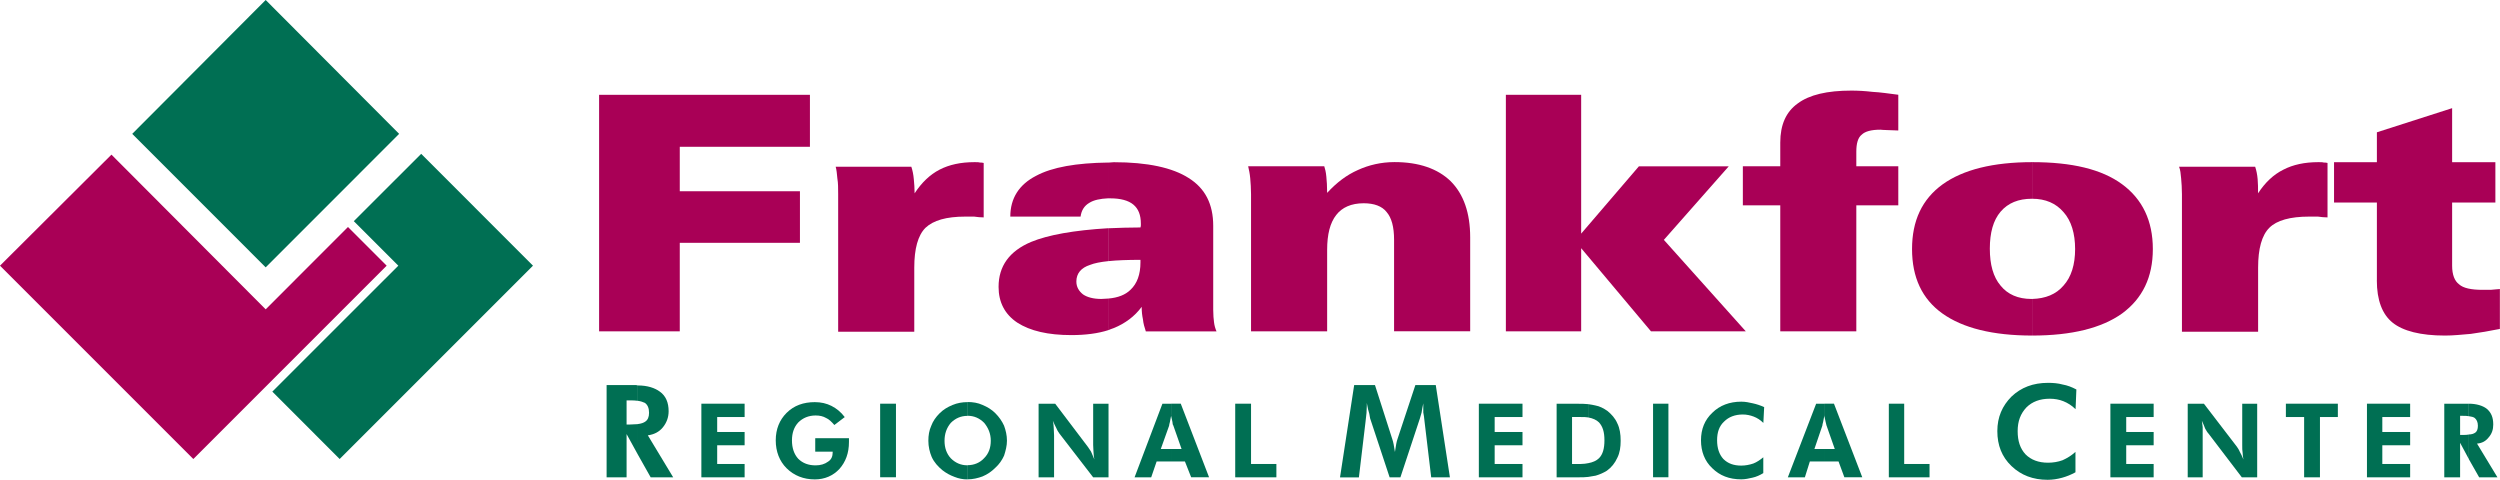
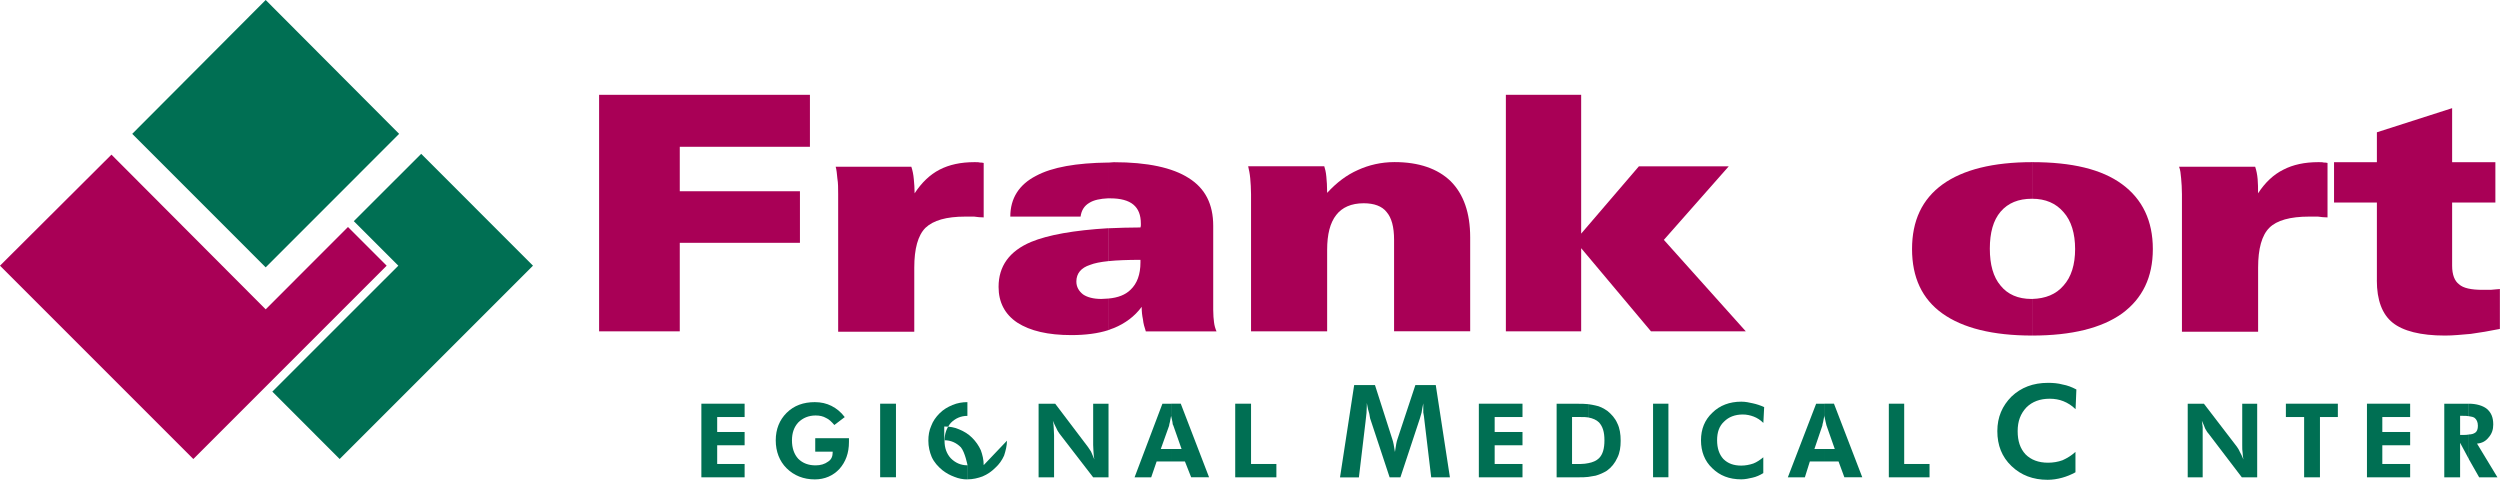
<svg xmlns="http://www.w3.org/2000/svg" id="Layer_2" viewBox="0 0 432.94 83.09">
  <defs>
    <style>
      .cls-1, .cls-2 {
        fill: #006f53;
      }

      .cls-1, .cls-3 {
        fill-rule: evenodd;
      }

      .cls-3 {
        fill: #a90056;
      }
    </style>
  </defs>
-   <path class="cls-1" d="M116.57,82.66h-3.89l-2.23-3.96v-5.26c.58-.07,1.01-.22,1.3-.43.43-.29.65-.79.65-1.51,0-.79-.22-1.37-.72-1.73-.29-.14-.72-.29-1.22-.36v-2.66c1.66,0,2.95.43,3.82,1.08,1.01.72,1.51,1.87,1.51,3.38,0,1.08-.36,2.02-1.01,2.81-.65.79-1.51,1.22-2.59,1.37l4.39,7.27ZM110.45,78.7l-1.94-3.53v7.49h-3.46v-15.98h4.9c.14,0,.29,0,.5.07v2.66c-.43-.07-.94-.07-1.44-.07h-.5v4.18h.5c.5,0,1.01-.07,1.44-.07v5.26Z" />
  <polygon class="cls-1" points="121.46 82.66 121.46 69.91 128.95 69.91 128.95 72.22 124.2 72.22 124.2 74.81 128.95 74.81 128.95 77.11 124.2 77.11 124.2 80.35 128.95 80.35 128.95 82.66 121.46 82.66" />
  <path class="cls-1" d="M141.19,75.89h5.83v.65c0,1.94-.58,3.46-1.66,4.68-1.08,1.15-2.52,1.8-4.25,1.8-1.94,0-3.6-.65-4.9-1.94-1.22-1.22-1.87-2.88-1.87-4.82s.65-3.53,1.87-4.75c1.3-1.3,2.95-1.87,4.9-1.87,1.08,0,2.02.22,2.88.65.86.43,1.66,1.08,2.3,1.94l-1.8,1.37c-.5-.58-.94-1.01-1.44-1.22-.5-.29-1.08-.43-1.8-.43-1.22,0-2.23.43-3.02,1.22-.72.79-1.08,1.8-1.08,3.1s.36,2.38,1.08,3.17c.79.79,1.8,1.15,3.02,1.15.86,0,1.58-.22,2.16-.65.58-.36.79-.94.79-1.58v-.14h-3.02v-2.3Z" />
  <rect class="cls-2" x="152.42" y="69.91" width="2.74" height="12.74" />
-   <path class="cls-1" d="M174.38,76.32c0,.86-.22,1.73-.5,2.59-.36.79-.86,1.51-1.51,2.09-.65.65-1.37,1.15-2.23,1.51-.79.29-1.66.5-2.59.5h0v-2.45h0c1.15,0,2.16-.43,2.88-1.22.79-.79,1.15-1.8,1.15-3.02s-.43-2.23-1.15-3.1c-.79-.79-1.73-1.22-2.88-1.22h0v-2.38h0c.94,0,1.8.14,2.59.5.86.36,1.58.79,2.23,1.44.65.65,1.15,1.37,1.51,2.16.29.79.5,1.66.5,2.59ZM167.54,83.02c-.79,0-1.51-.14-2.23-.43-.79-.29-1.44-.65-2.09-1.15-.79-.65-1.44-1.37-1.87-2.3-.36-.86-.58-1.8-.58-2.81,0-.94.14-1.8.5-2.59.29-.79.79-1.51,1.44-2.16.65-.65,1.37-1.08,2.23-1.44.86-.36,1.73-.5,2.59-.5v2.38c-1.15,0-2.09.43-2.88,1.22-.72.86-1.08,1.87-1.08,3.1s.36,2.23,1.08,3.02c.79.79,1.73,1.22,2.88,1.22v2.45Z" />
+   <path class="cls-1" d="M174.38,76.32c0,.86-.22,1.73-.5,2.59-.36.79-.86,1.51-1.51,2.09-.65.65-1.37,1.15-2.23,1.51-.79.29-1.66.5-2.59.5h0v-2.45h0s-.43-2.23-1.15-3.1c-.79-.79-1.73-1.22-2.88-1.22h0v-2.38h0c.94,0,1.8.14,2.59.5.86.36,1.58.79,2.23,1.44.65.65,1.15,1.37,1.51,2.16.29.79.5,1.66.5,2.59ZM167.54,83.02c-.79,0-1.51-.14-2.23-.43-.79-.29-1.44-.65-2.09-1.15-.79-.65-1.44-1.37-1.87-2.3-.36-.86-.58-1.8-.58-2.81,0-.94.14-1.8.5-2.59.29-.79.79-1.51,1.44-2.16.65-.65,1.37-1.08,2.23-1.44.86-.36,1.73-.5,2.59-.5v2.38c-1.15,0-2.09.43-2.88,1.22-.72.86-1.08,1.87-1.08,3.1s.36,2.23,1.08,3.02c.79.79,1.73,1.22,2.88,1.22v2.45Z" />
  <path class="cls-1" d="M179.86,82.66v-12.74h2.88l5.62,7.42c.14.22.36.5.58.86.14.36.36.86.58,1.37-.07-.36-.14-.79-.14-1.15s-.07-.79-.07-1.37v-7.13h2.66v12.74h-2.66l-5.83-7.56c-.14-.22-.36-.5-.5-.86-.22-.43-.43-.86-.65-1.37.07.36.14.72.14,1.08s.07.86.07,1.44v7.27h-2.66Z" />
  <path class="cls-1" d="M204.62,77.76l-1.44-4.1c-.07-.07-.14-.29-.14-.58-.07-.29-.14-.65-.22-1.01v-2.16h1.66l4.9,12.74h-3.1l-1.08-2.74h-2.38v-2.16h1.8ZM202.82,72.07v-.14c-.07.43-.14.79-.22,1.15-.07.29-.14.5-.14.65l-1.44,4.03h1.8v2.16h-2.52l-.94,2.74h-2.88l4.82-12.74h1.51v2.16Z" />
  <polygon class="cls-1" points="213.91 82.66 213.91 69.91 216.65 69.91 216.65 80.35 221.04 80.35 221.04 82.66 213.91 82.66" />
  <path class="cls-1" d="M232.06,82.66l2.45-15.98h3.6l3.02,9.43c.07.22.14.43.22.86.07.36.14.79.22,1.3.07-.5.14-.94.22-1.37.07-.36.14-.65.22-.86l3.1-9.36h3.53l2.45,15.98h-3.24l-1.15-9.65c-.07-.72-.14-1.22-.22-1.58v-1.58c-.14.58-.22,1.15-.29,1.58-.14.43-.22.79-.29,1.01l-3.38,10.22h-1.87l-3.38-10.22c0-.07-.07-.36-.14-.79-.14-.43-.29-1.01-.43-1.87v.5c0,.72-.07,1.66-.22,2.74h0l-1.15,9.65h-3.24Z" />
  <polygon class="cls-1" points="256.1 82.66 256.1 69.91 263.66 69.91 263.66 72.22 258.84 72.22 258.84 74.81 263.66 74.81 263.66 77.11 258.84 77.11 258.84 80.35 263.66 80.35 263.66 82.66 256.1 82.66" />
  <path class="cls-1" d="M275.04,80.21c.79-.14,1.44-.43,1.87-.86.65-.65.94-1.66.94-3.1s-.29-2.38-.94-3.1c-.43-.43-1.08-.72-1.87-.86v-2.3c.5.07.86.14,1.22.22.79.14,1.44.5,2.09.94.72.58,1.37,1.3,1.73,2.16.43.86.58,1.87.58,3.02,0,1.08-.14,2.09-.58,2.95-.43.94-1.01,1.66-1.8,2.23-.58.36-1.22.65-1.94.86-.36.07-.79.14-1.3.22v-2.38ZM272.23,80.35h1.51c.5,0,.94-.07,1.3-.14v2.38c-.5.07-1.08.07-1.8.07h-3.67v-12.74h3.46c.79,0,1.44,0,2.02.07v2.3c-.36-.07-.79-.07-1.3-.07h-1.51v8.14Z" />
  <rect class="cls-2" x="286.27" y="69.91" width="2.66" height="12.74" />
  <path class="cls-1" d="M305.35,73.22c-.5-.5-1.08-.86-1.66-1.08-.58-.22-1.22-.36-1.87-.36-1.37,0-2.45.43-3.24,1.22-.86.79-1.22,1.87-1.22,3.24s.36,2.45,1.08,3.24c.79.79,1.8,1.15,3.1,1.15.72,0,1.44-.14,2.09-.36.58-.22,1.22-.65,1.73-1.08v2.74c-.58.36-1.22.65-1.87.79-.58.14-1.3.29-1.94.29-2.09,0-3.74-.65-5.04-1.94-1.3-1.22-1.94-2.88-1.94-4.82s.65-3.53,1.94-4.75c1.3-1.3,3.02-1.94,5.04-1.94.72,0,1.37.14,2.02.29.65.14,1.3.36,1.94.65l-.14,2.74Z" />
  <path class="cls-1" d="M317.74,77.76l-1.44-4.1c0-.07-.07-.29-.14-.58-.07-.29-.14-.65-.22-1.01v-2.16h1.66l4.9,12.74h-3.1l-1.01-2.74h-2.45v-2.16h1.8ZM315.94,72.07v-.14c-.07.43-.14.79-.22,1.15-.07.29-.14.5-.14.65l-1.37,4.03h1.73v2.16h-2.52l-.86,2.74h-2.95l4.9-12.74h1.44v2.16Z" />
  <polygon class="cls-1" points="327.1 82.66 327.1 69.91 329.76 69.91 329.76 80.35 334.15 80.35 334.15 82.66 327.1 82.66" />
  <path class="cls-1" d="M359.42,70.85c-.65-.65-1.37-1.08-2.09-1.37-.72-.29-1.51-.43-2.38-.43-1.66,0-3.02.5-4.03,1.51-1.01,1.08-1.51,2.38-1.51,4.1s.43,3.02,1.37,4.03c.94.94,2.23,1.44,3.89,1.44.86,0,1.73-.14,2.52-.43.79-.36,1.51-.79,2.23-1.44v3.53c-.79.43-1.51.72-2.3.94-.79.22-1.66.36-2.52.36-2.52,0-4.61-.79-6.26-2.38-1.66-1.58-2.45-3.6-2.45-6.05s.87-4.39,2.45-5.98c1.66-1.58,3.74-2.38,6.34-2.38.86,0,1.73.07,2.52.29.79.14,1.58.43,2.38.86l-.14,3.38Z" />
-   <polygon class="cls-1" points="365.47 82.66 365.47 69.91 372.96 69.91 372.96 72.22 368.21 72.22 368.21 74.81 372.96 74.81 372.96 77.11 368.21 77.11 368.21 80.35 372.96 80.35 372.96 82.66 365.47 82.66" />
  <path class="cls-1" d="M378.86,82.66v-12.74h2.81l5.69,7.42c.14.22.36.5.5.86.22.36.43.86.65,1.37-.07-.36-.14-.79-.14-1.15-.07-.36-.07-.79-.07-1.37v-7.13h2.59v12.74h-2.66l-5.76-7.56c-.22-.22-.36-.5-.58-.86-.14-.43-.36-.86-.58-1.37.07.36.07.72.14,1.08v8.71h-2.59Z" />
  <polygon class="cls-1" points="401.76 72.22 401.76 82.66 399.02 82.66 399.02 72.22 395.86 72.22 395.86 69.91 404.86 69.91 404.86 72.22 401.76 72.22" />
  <polygon class="cls-1" points="409.9 82.66 409.9 69.91 417.38 69.91 417.38 72.22 412.56 72.22 412.56 74.81 417.38 74.81 417.38 77.11 412.56 77.11 412.56 80.35 417.38 80.35 417.38 82.66 409.9 82.66" />
  <path class="cls-1" d="M432.5,82.66h-3.17l-1.8-3.17v-4.25c.5,0,.86-.14,1.08-.29.36-.22.5-.65.5-1.22,0-.65-.22-1.08-.58-1.37-.22-.14-.5-.22-1.01-.29v-2.16c1.37,0,2.45.36,3.1.86.79.65,1.15,1.51,1.15,2.74,0,.86-.22,1.58-.79,2.23-.5.65-1.15,1.01-2.02,1.08l3.53,5.83ZM427.54,79.49l-1.51-2.81v5.98h-2.74v-12.74h4.25v2.16c-.29-.07-.65-.07-1.15-.07h-.36v3.31h.36c.5,0,.86,0,1.15-.07v4.25Z" />
  <polygon class="cls-3" points="103.75 57.38 103.75 16.42 140.26 16.42 140.26 25.42 117.72 25.42 117.72 33.12 138.53 33.12 138.53 42.05 117.72 42.05 117.72 57.38 103.75 57.38" />
  <path class="cls-3" d="M145.15,57.46v-23.83c0-1.01,0-1.94-.14-2.74-.07-.79-.14-1.51-.29-2.02h13.1c.22.65.36,1.37.43,2.16.07.72.14,1.58.14,2.45,1.22-1.87,2.66-3.24,4.32-4.1,1.66-.86,3.67-1.3,6.05-1.3.43,0,.72,0,.94.07.22,0,.43,0,.65.07v9.43c-.58,0-1.15-.07-1.66-.14h-1.51c-3.31,0-5.54.65-6.91,1.94-1.3,1.3-1.94,3.6-1.94,6.91v11.09h-13.18Z" />
  <path class="cls-3" d="M197.5,45c-2.23,0-4.1.07-5.54.22v-5.69c1.73-.07,3.6-.14,5.54-.14,0-.07.07-.14.07-.36v-.29c0-1.51-.43-2.59-1.3-3.31-.86-.72-2.23-1.08-3.96-1.08h-.36v-6.19c.29,0,.65-.07.94-.07,5.83,0,10.15.94,12.96,2.74,2.88,1.8,4.25,4.54,4.25,8.28v14.54c0,.86.07,1.66.14,2.16.07.58.22,1.08.43,1.58h-12.24c-.22-.65-.43-1.37-.5-2.09-.14-.65-.22-1.37-.22-2.16-1.22,1.66-2.88,2.88-4.82,3.67-.36.14-.65.22-.94.36v-5.47c1.66-.14,2.95-.65,3.82-1.51,1.15-1.08,1.73-2.66,1.73-4.75v-.43ZM191.95,45.22c-1.37.14-2.45.36-3.17.65-1.58.5-2.38,1.51-2.38,2.88,0,.94.43,1.66,1.15,2.23.72.5,1.8.79,3.17.79.43,0,.86-.07,1.22-.07v5.47c-1.8.58-3.96.86-6.41.86-4.03,0-7.13-.72-9.36-2.16-2.16-1.44-3.24-3.53-3.24-6.19,0-3.6,1.87-6.19,5.62-7.78,2.95-1.22,7.42-2.02,13.39-2.38v5.69h0ZM191.95,28.15v6.19c-1.44.07-2.52.29-3.31.79-.86.5-1.37,1.3-1.51,2.38h-12.17c0-3.17,1.51-5.54,4.46-7.06,2.81-1.51,6.98-2.23,12.53-2.3Z" />
  <path class="cls-3" d="M216.65,57.38v-23.76c0-1.01-.07-1.87-.14-2.74-.07-.79-.22-1.51-.36-2.09h13.18c.14.43.29,1.01.36,1.8.07.72.14,1.66.14,2.81,1.66-1.8,3.38-3.1,5.33-3.96,1.87-.86,4.03-1.37,6.34-1.37,4.25,0,7.49,1.15,9.72,3.31,2.23,2.23,3.38,5.47,3.38,9.72v16.27h-13.18v-15.84c0-2.23-.43-3.82-1.3-4.82-.79-1.01-2.16-1.51-3.96-1.51-2.16,0-3.74.72-4.75,2.02-1.08,1.37-1.58,3.38-1.58,6.05v14.11h-13.18Z" />
  <polygon class="cls-3" points="273.82 57.38 260.78 57.38 260.78 16.42 273.82 16.42 273.82 40.46 283.82 28.8 299.38 28.8 288.14 41.54 302.33 57.38 285.91 57.38 273.82 42.98 273.82 57.38" />
-   <path class="cls-3" d="M308.3,57.38v-21.82h-6.48v-6.77h6.48v-4.1c0-3.1,1.01-5.33,3.02-6.77,2.02-1.51,5.11-2.23,9.29-2.23,1.15,0,2.38.07,3.67.22,1.37.07,2.81.29,4.46.5v6.19c-.58,0-1.15-.07-1.87-.07s-1.08-.07-1.22-.07c-1.58,0-2.66.29-3.24.86-.65.5-.94,1.51-.94,2.95v2.52h7.27v6.77h-7.27v21.82h-13.18Z" />
  <path class="cls-3" d="M351.94,51.77c2.3-.07,4.1-.79,5.4-2.3,1.37-1.51,2.02-3.67,2.02-6.34s-.65-4.9-2.02-6.41c-1.3-1.51-3.1-2.3-5.4-2.3v-6.34h0c6.84,0,12.02,1.22,15.55,3.82,3.53,2.59,5.33,6.34,5.33,11.23s-1.8,8.57-5.33,11.16c-3.53,2.52-8.71,3.82-15.55,3.82h0v-6.34ZM351.79,51.77h.14v6.34c-6.84,0-12.02-1.3-15.55-3.82-3.53-2.52-5.26-6.26-5.26-11.16s1.73-8.64,5.33-11.23c3.53-2.52,8.71-3.82,15.48-3.82v6.34h-.07c-2.3,0-4.1.72-5.4,2.23-1.29,1.51-1.87,3.67-1.87,6.41s.58,4.9,1.87,6.41c1.22,1.51,3.02,2.3,5.33,2.3Z" />
  <path class="cls-3" d="M377.86,57.46v-23.83c0-1.01-.07-1.94-.14-2.74-.07-.79-.14-1.51-.36-2.02h13.18c.22.65.36,1.37.43,2.16.07.72.07,1.58.07,2.45,1.22-1.87,2.66-3.24,4.39-4.1,1.66-.86,3.67-1.3,6.05-1.3.43,0,.72,0,.94.07.22,0,.43,0,.65.07v9.43c-.58,0-1.15-.07-1.66-.14h-1.51c-3.31,0-5.62.65-6.91,1.94-1.3,1.3-1.94,3.6-1.94,6.91v11.09h-13.18Z" />
  <path class="cls-3" d="M411.62,48.53v-13.46h-7.42v-6.98h7.42v-5.18l13.03-4.18v9.36h7.49v6.98h-7.49v10.94c0,1.58.43,2.66,1.22,3.24.72.65,2.09.94,4.03.94h1.44c.5-.07,1.01-.07,1.58-.14v6.91c-1.8.36-3.46.65-5.04.86-1.58.14-3.1.29-4.46.29-4.25,0-7.27-.79-9.07-2.23-1.8-1.44-2.74-3.89-2.74-7.34Z" />
  <g>
    <polygon class="cls-1" points="72.94 26.64 92.3 46.01 58.82 79.49 47.16 67.82 68.98 46.01 61.27 38.3 72.94 26.64" />
    <polygon class="cls-3" points="19.3 26.78 0 46.01 33.48 79.49 66.96 46.01 60.26 39.31 46.01 53.57 19.3 26.78" />
    <polygon class="cls-1" points="22.9 23.18 46.01 0 69.12 23.18 46.01 46.3 22.9 23.18" />
  </g>
</svg>